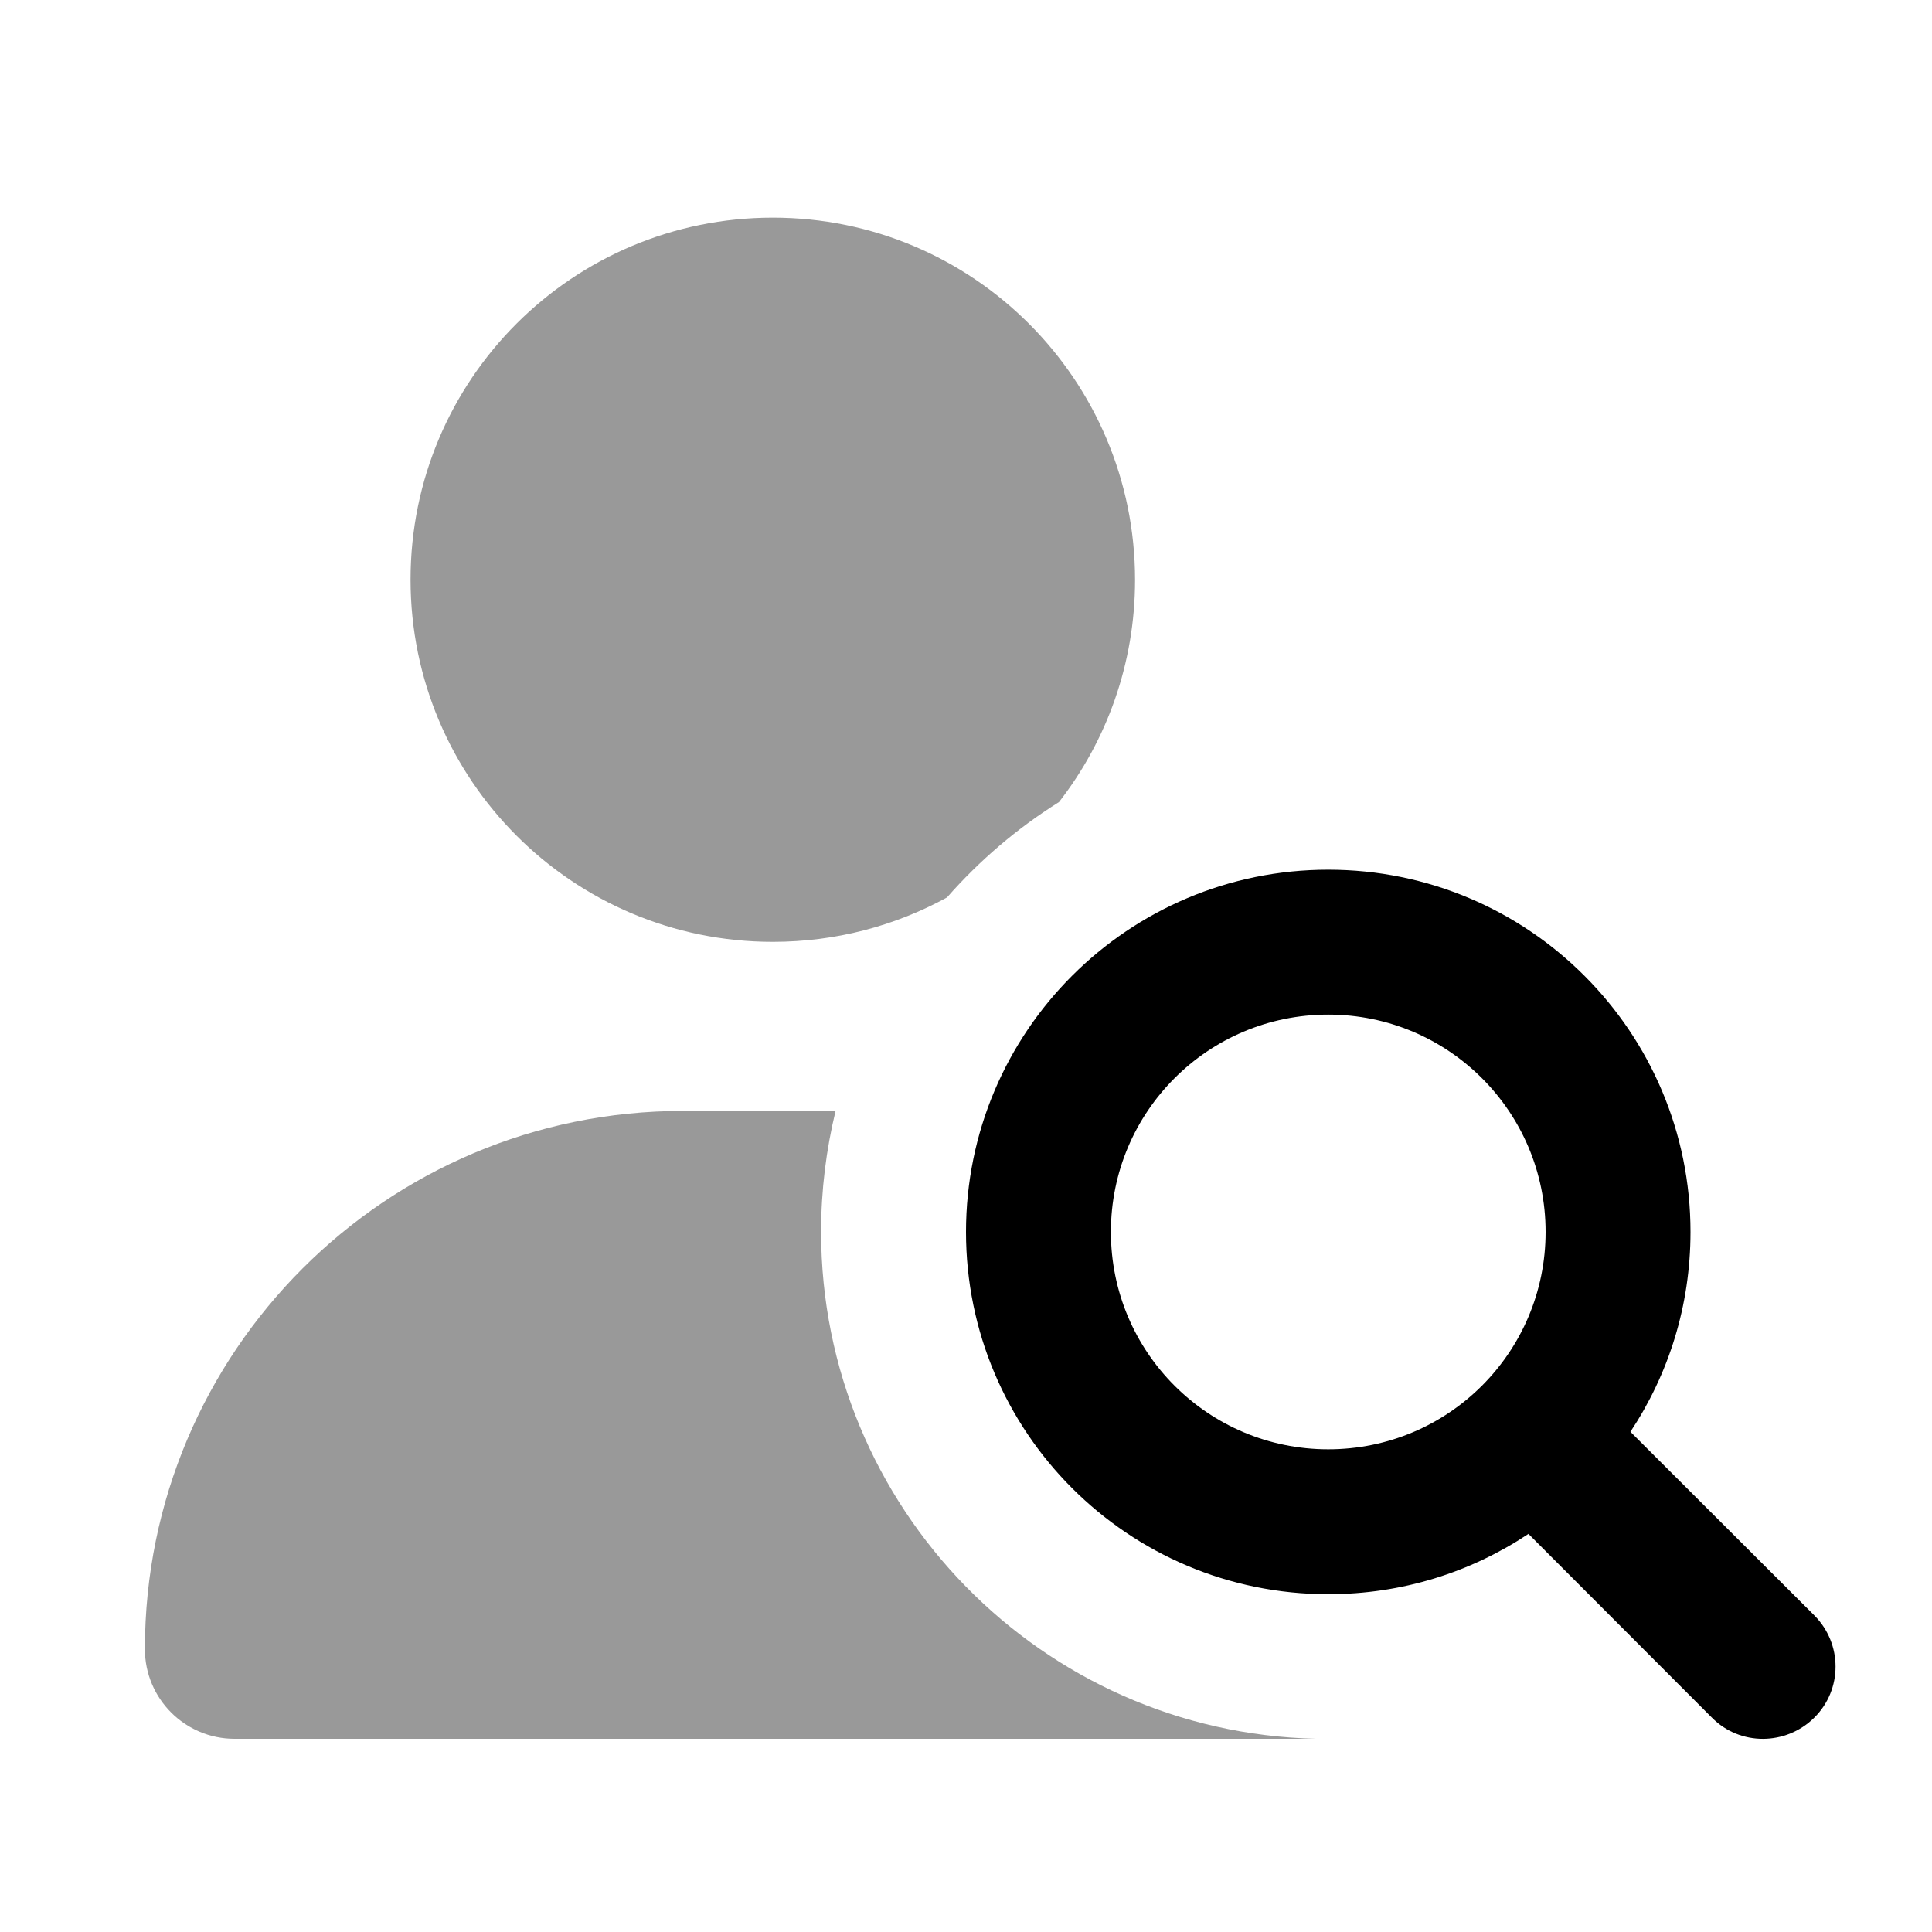
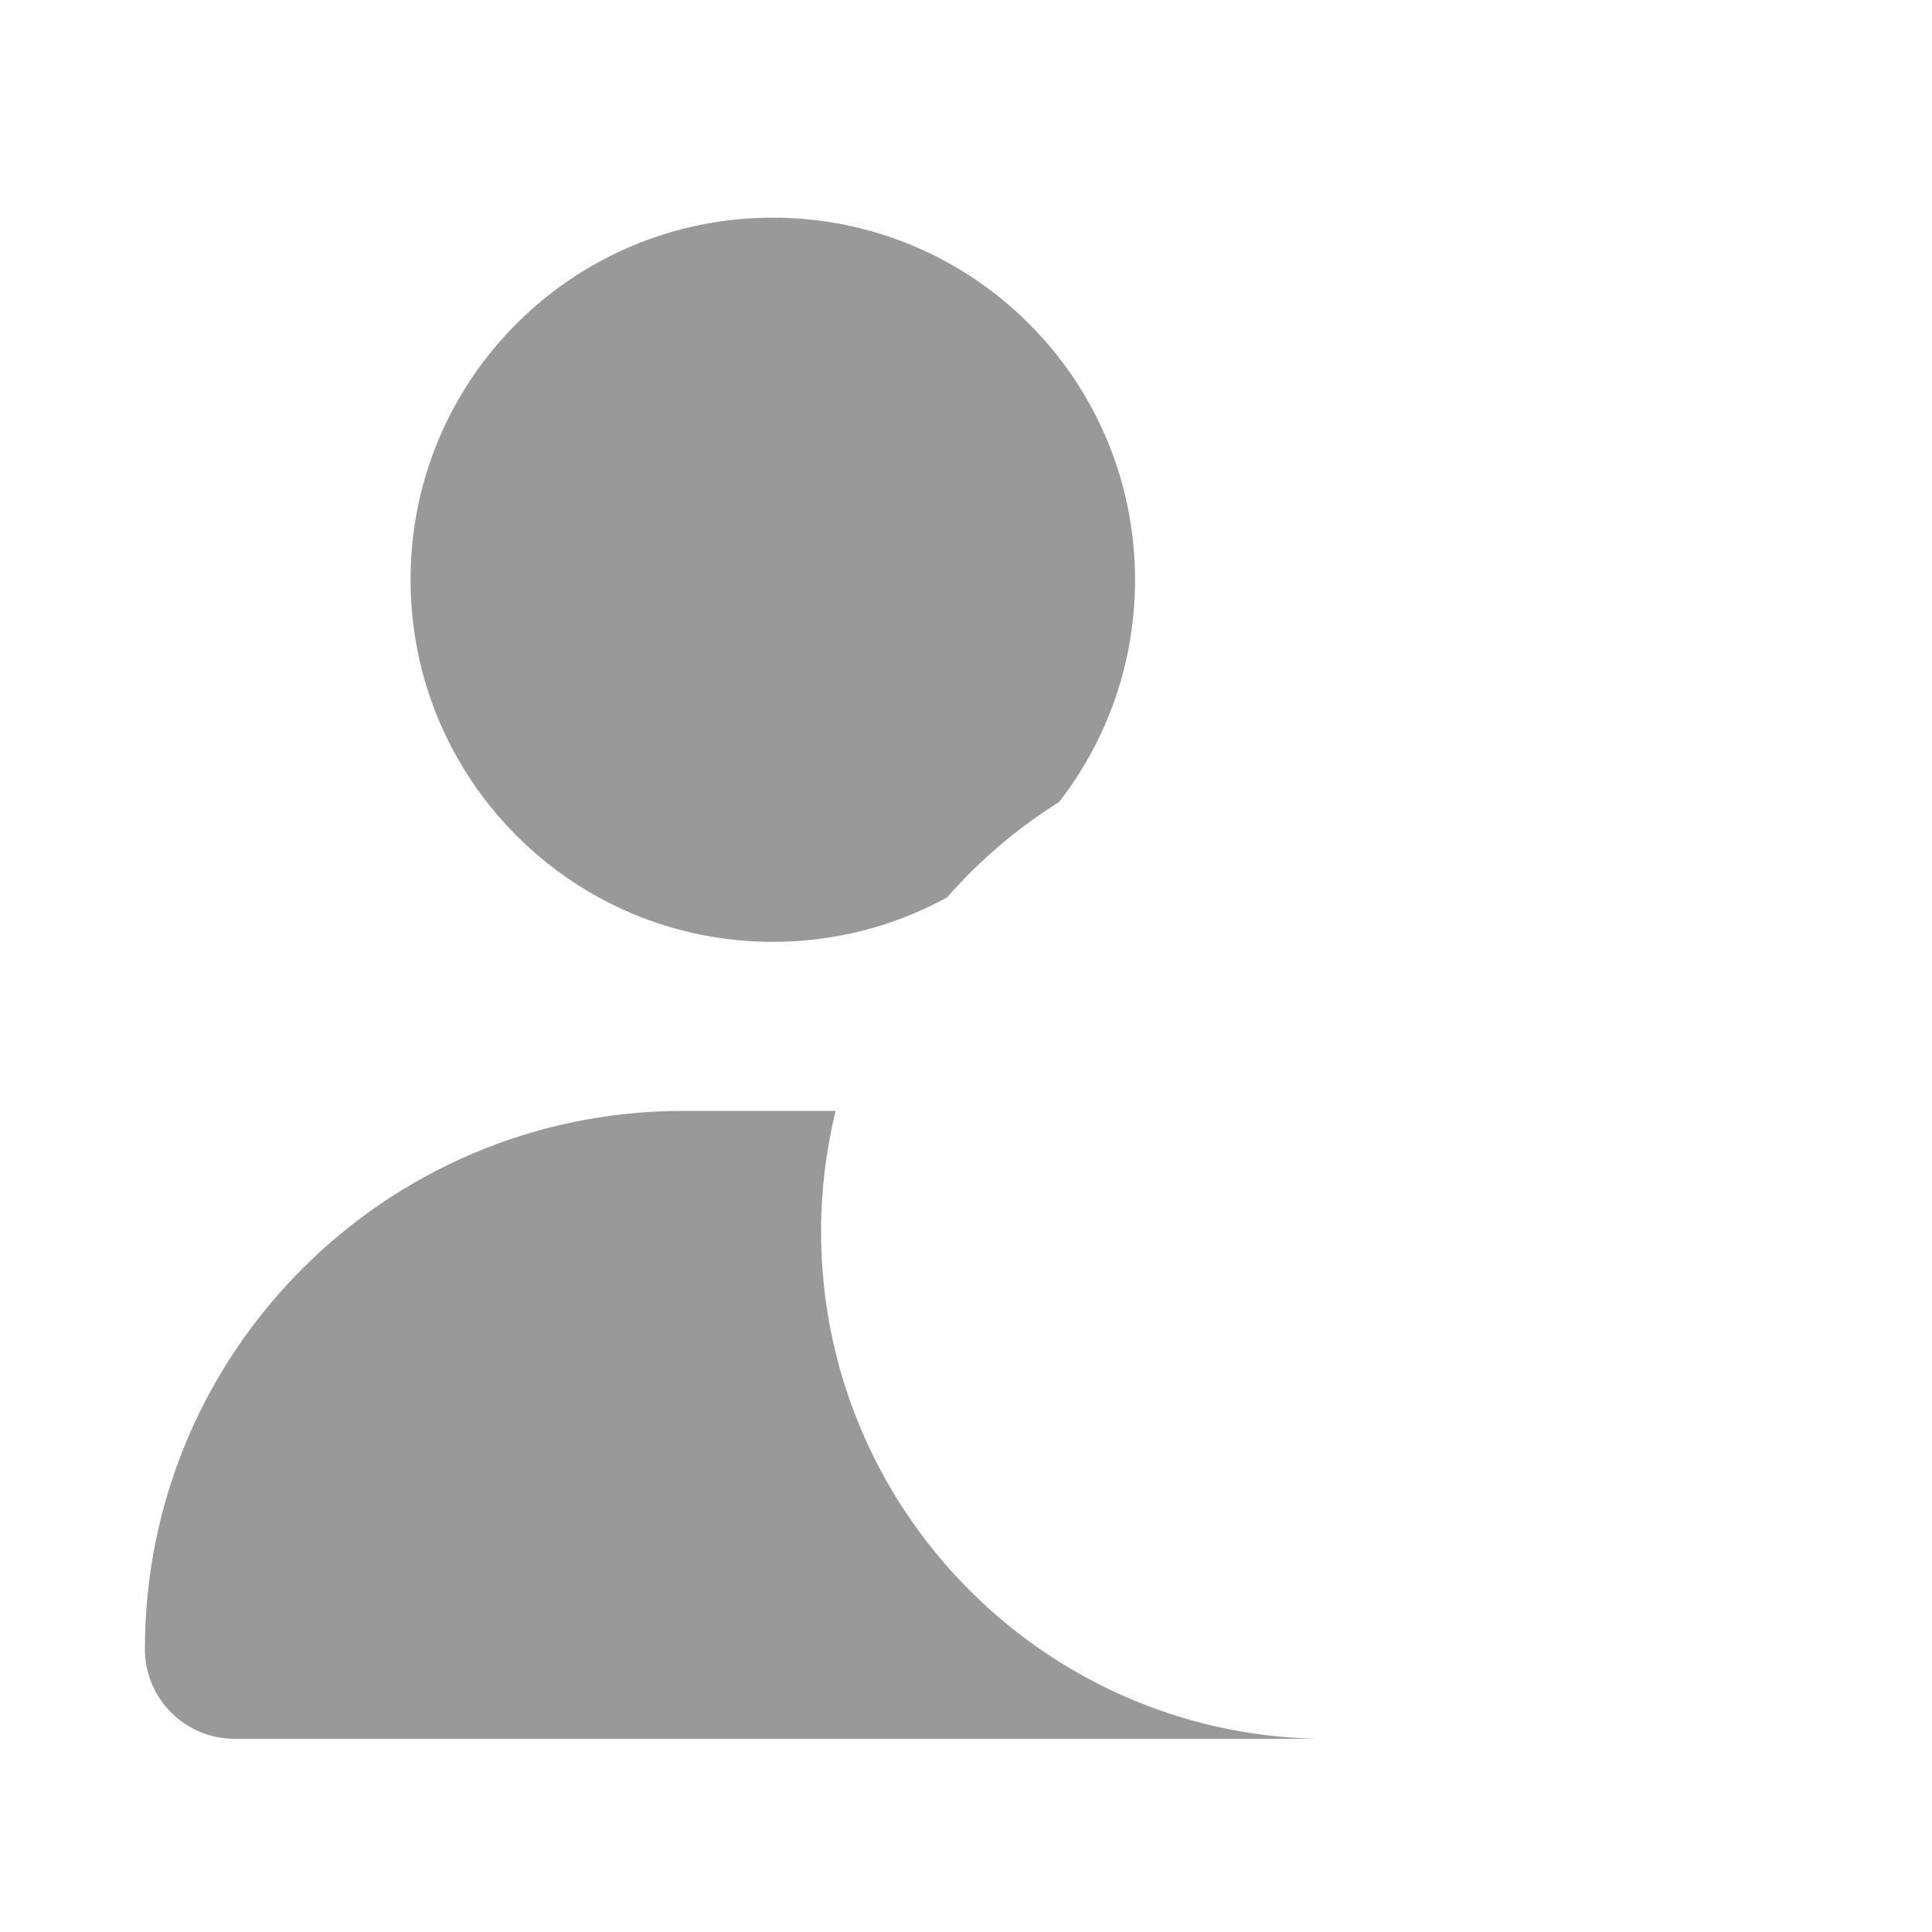
<svg xmlns="http://www.w3.org/2000/svg" viewBox="0 0 640 640">
  <path opacity=".4" fill="currentColor" d="M48 546.3C48 562.7 61.3 576 77.7 576L434.3 576C434.9 576 435.4 576 436 576C345.1 573.9 272 499.5 272 408C272 394.2 273.7 380.8 276.8 368L226.3 368C127.8 368 48 447.8 48 546.3zM136 192C136 258.3 189.7 312 256 312C276.9 312 296.5 306.7 313.7 297.3C324.4 285.1 336.9 274.4 350.8 265.7C366.6 245.4 376 219.8 376 192.1C376 125.8 322.3 72.1 256 72.1C189.7 72.1 136 125.7 136 192z" />
-   <path fill="currentColor" d="M512 408.1C512 368.3 479.8 336.1 440 336.1C400.2 336.1 368 368.3 368 408.1C368 447.9 400.2 480.1 440 480.1C479.8 480.1 512 447.9 512 408.1zM506.2 508.2C487.2 520.8 464.5 528.1 440 528.1C373.7 528.1 320 474.4 320 408.1C320 341.8 373.7 288.1 440 288.1C506.3 288.1 560 341.8 560 408.1C560 432.6 552.7 455.3 540.1 474.3L601 535.1C610.4 544.5 610.4 559.7 601 569C591.6 578.3 576.4 578.4 567.1 569L506.3 508.1z" />
</svg>